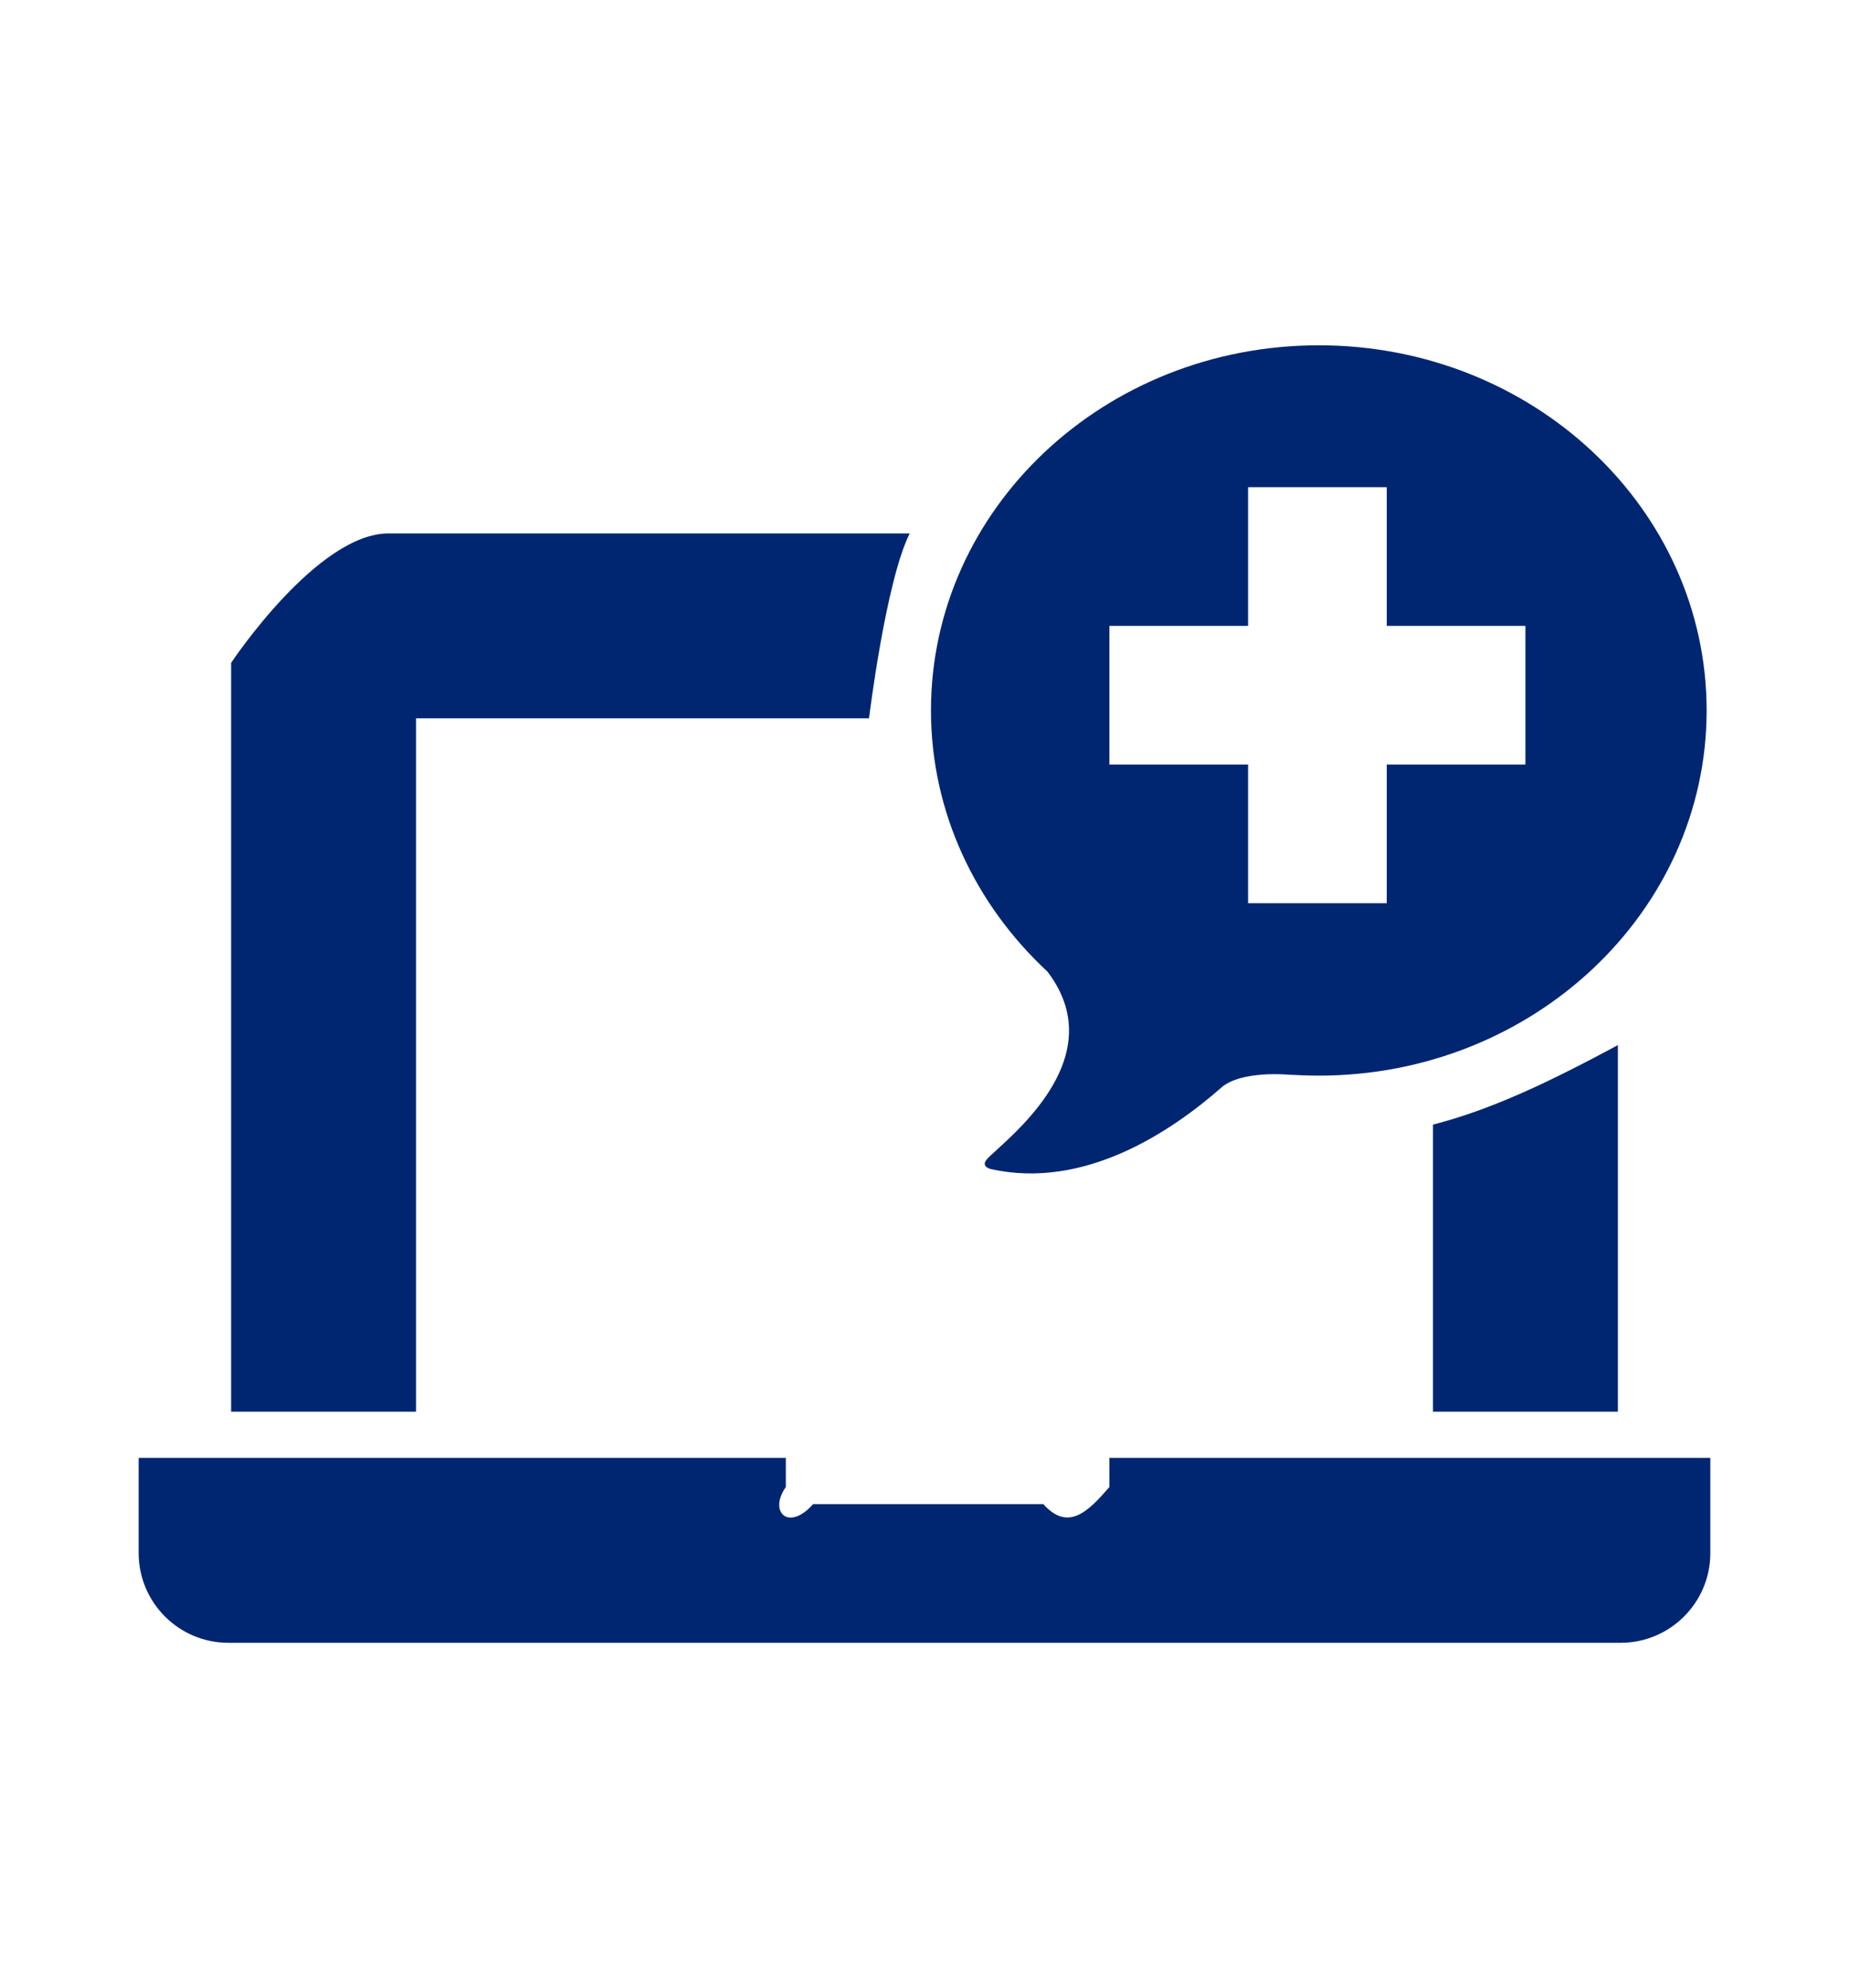
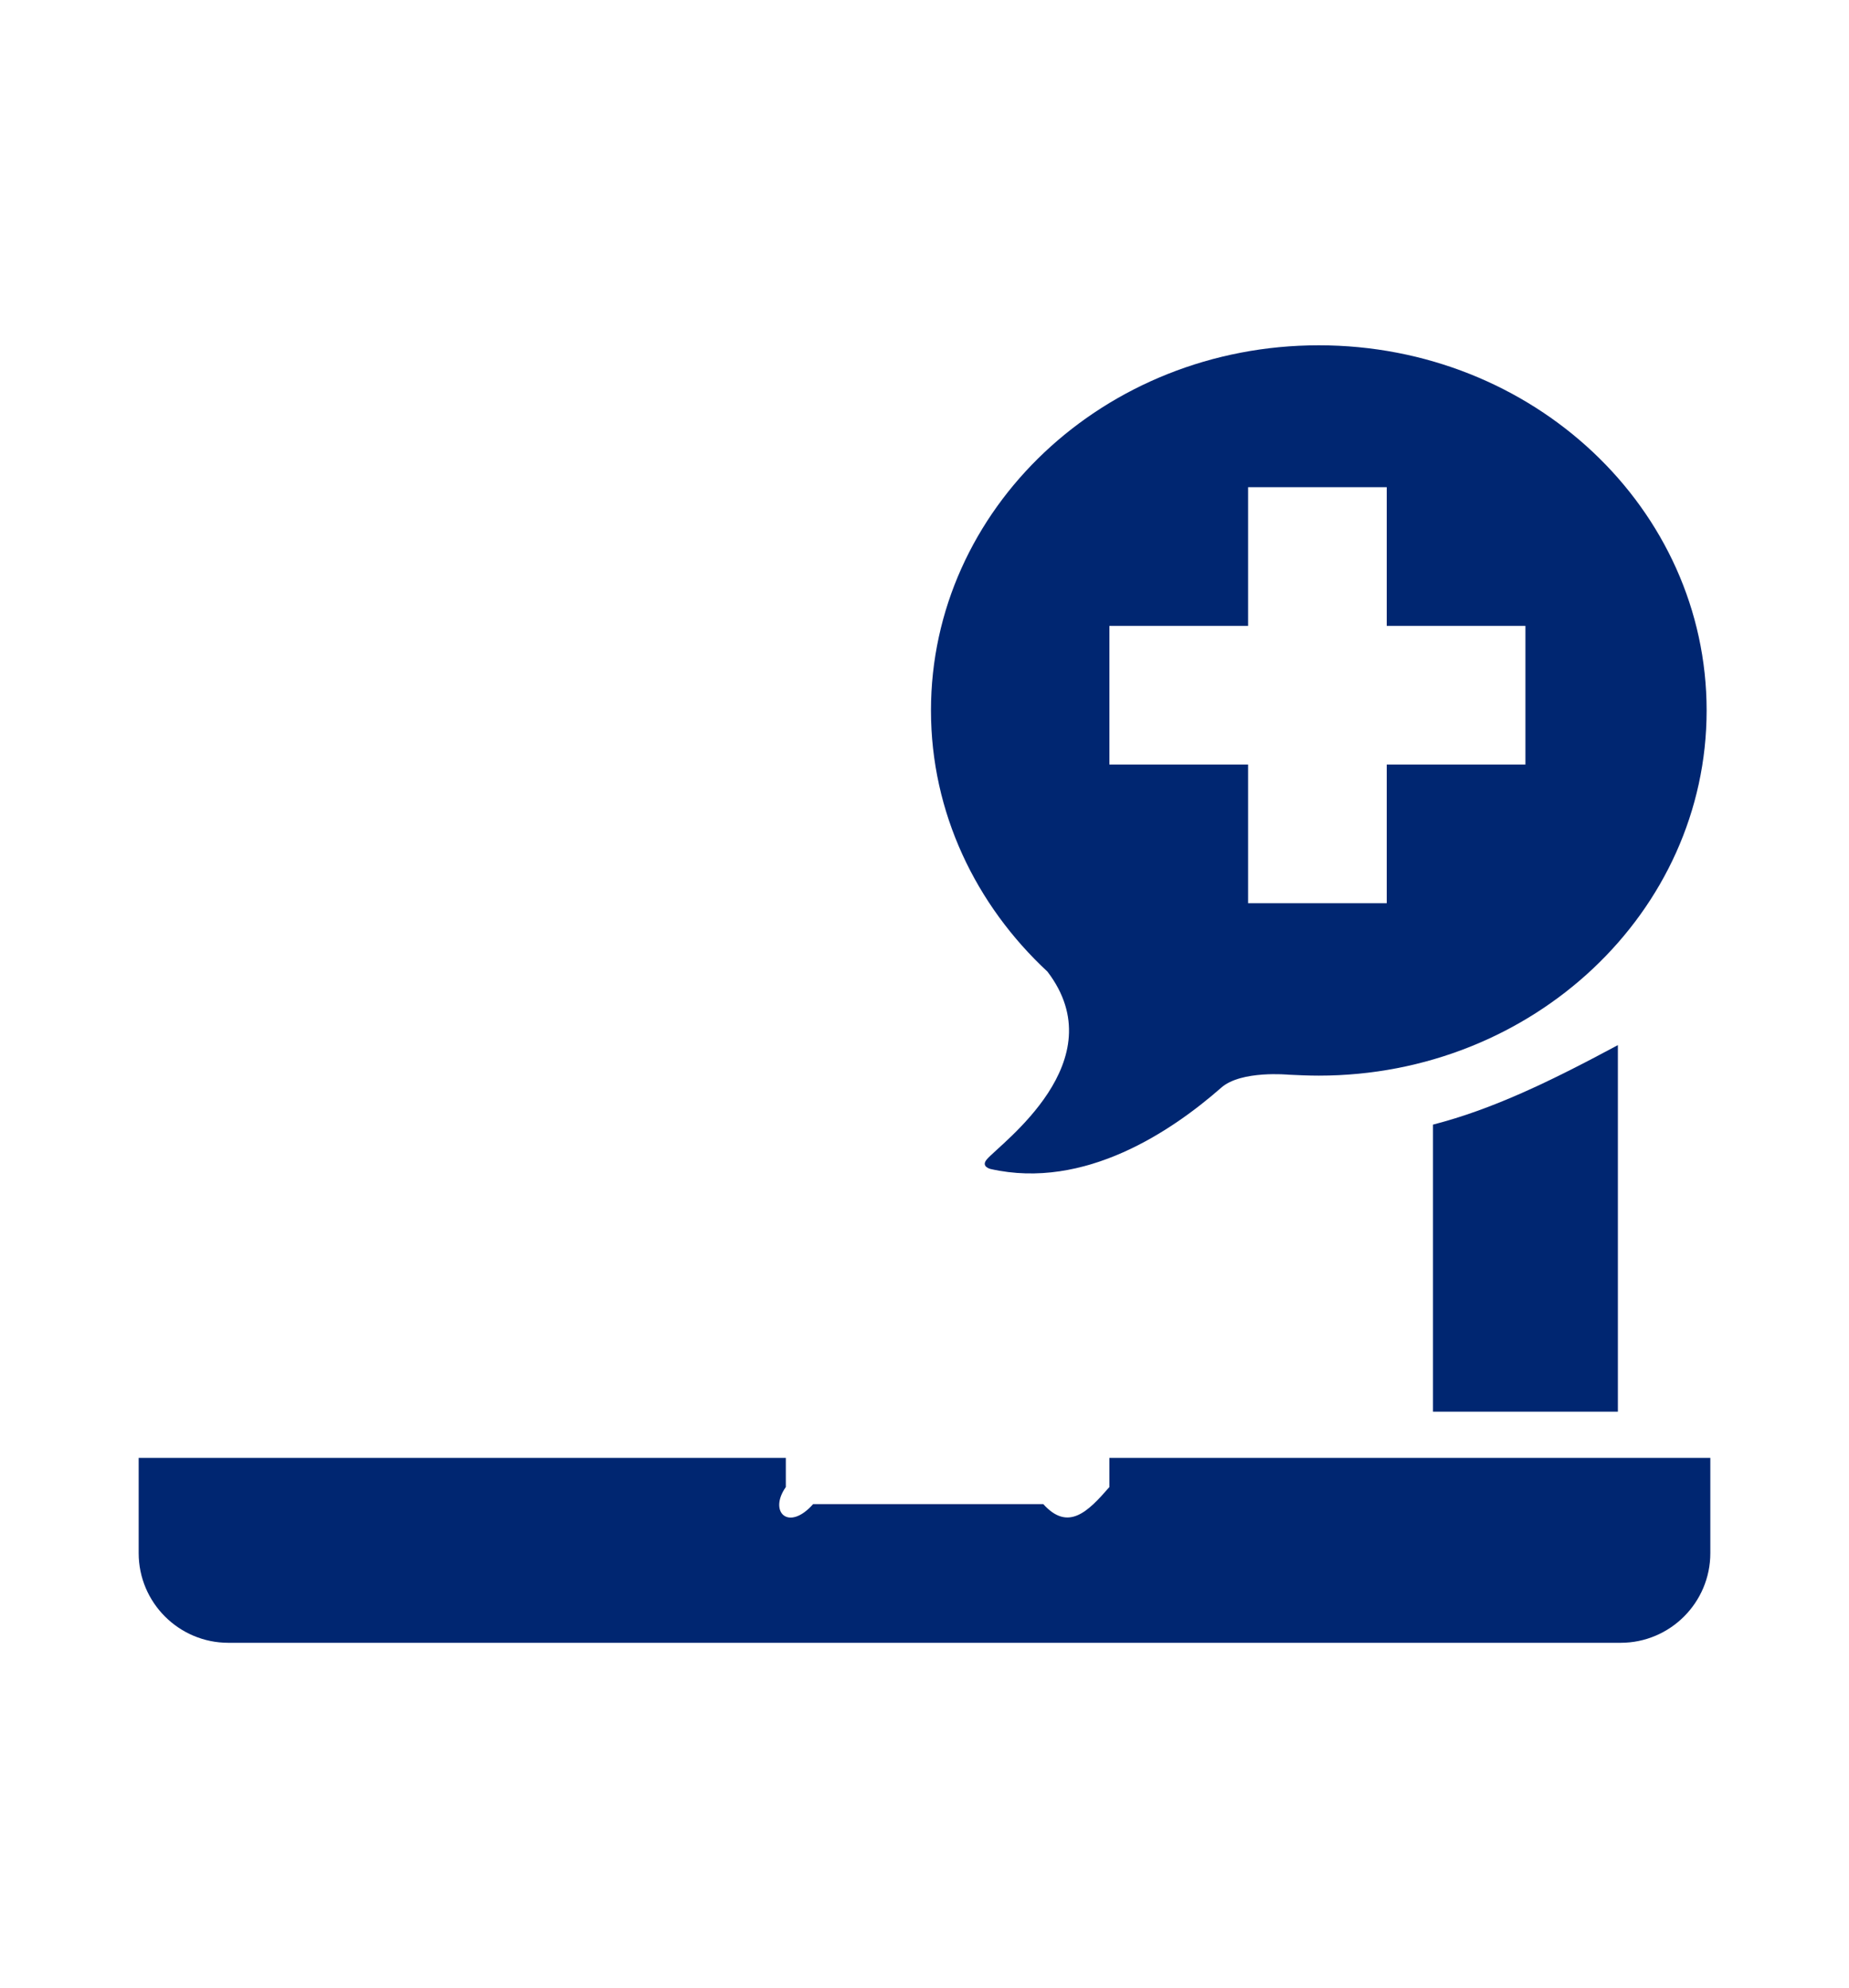
<svg xmlns="http://www.w3.org/2000/svg" id="Layer_2" viewBox="0 0 40 43">
  <defs>
    <style>.cls-1{fill:#002671;}</style>
  </defs>
  <path class="cls-1" d="M24,31.54v.63c-.46,.53-.89,.97-1.43,.37h-4.98c-.53,.6-.97,.17-.59-.37v-.63H3v2.06c0,1.07,.87,1.94,1.94,1.94h30.12c1.07,0,1.94-.87,1.94-1.94v-2.06h-13Z" />
-   <path class="cls-1" d="M9,15.54h9.8s.36-2.96,.88-4H8.42c-1.55-.02-3.42,2.8-3.42,2.8V30.54h4V15.54Z" />
  <path class="cls-1" d="M31,30.54h4v-7.93c-1.49,.8-2.72,1.39-4,1.72v6.21Z" />
  <path class="cls-1" d="M24,13.54h3v-3h3v3h3v3h-3v3h-3v-3h-3v-3Zm-2.65,11.54c-.14,.16,.08,.21,.08,.21,2.04,.46,3.93-.83,4.99-1.76,.43-.38,1.46-.28,1.46-.28h0c.21,.01,.43,.02,.65,.02,4.63,0,8.39-3.54,8.39-7.9s-3.75-7.9-8.39-7.9-8.39,3.54-8.39,7.9c0,2.21,.97,4.21,2.52,5.65,1.48,1.94-1.01,3.71-1.31,4.06h0Z" />
</svg>